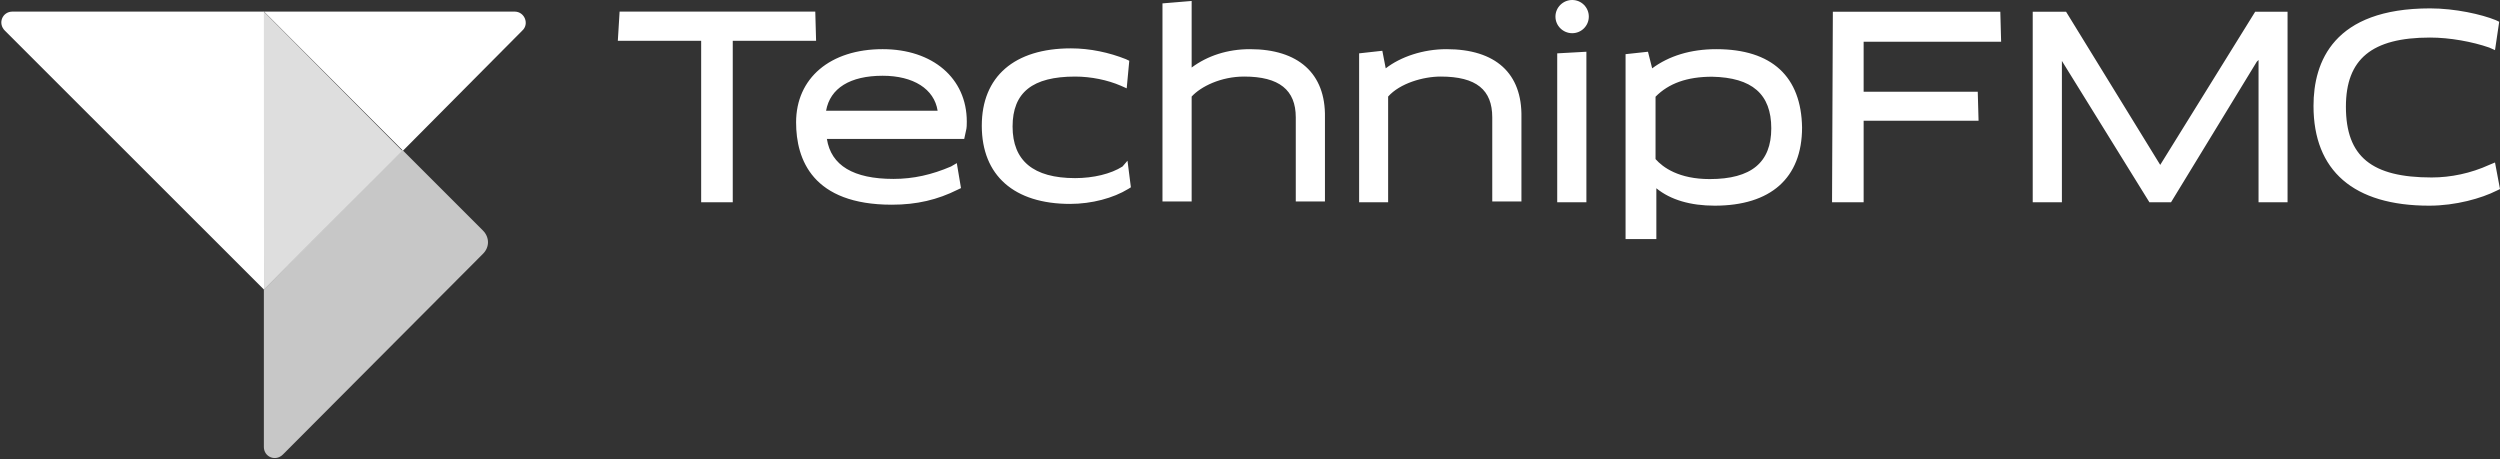
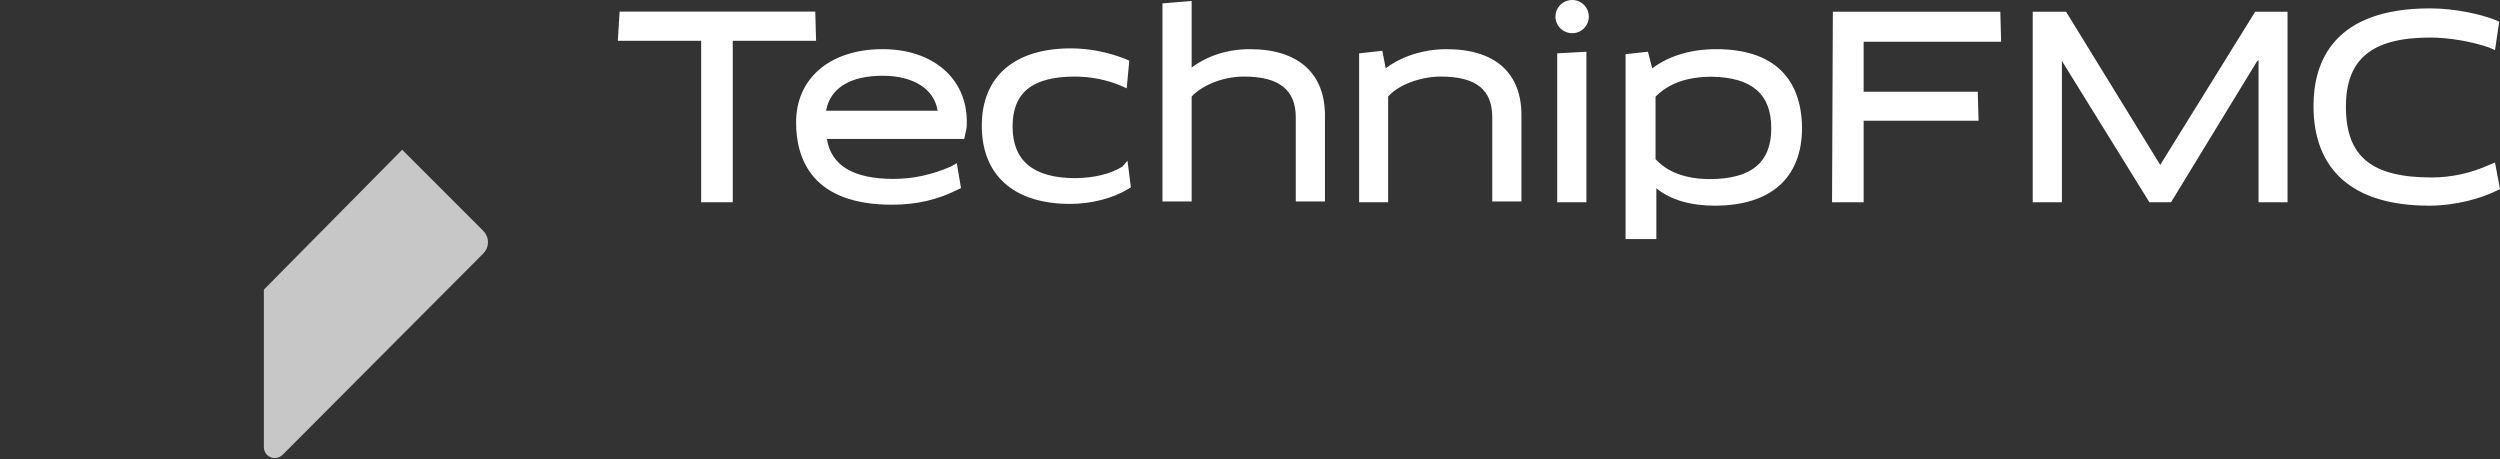
<svg xmlns="http://www.w3.org/2000/svg" version="1.2" viewBox="0 0 1551 285" width="1551" height="285">
  <rect x="0" y="0" width="1551" height="285" fill="#333333" stroke="none" />
  <title>FTI_BIG-svg</title>
  <style>
		.s0 { fill: #ffffff } 
		.s1 { fill: #c7c7c7 } 
		.s2 { fill: #dedede } 
	</style>
  <g id="Layer">
    <g id="Layer">
      <path id="Layer" fill-rule="evenodd" class="s0" d="m506.3 25.3h-51.7v100.2h-19.6v-100.2h-51.7l1.1-18.1h121.4zm193.2 74.4l2.1 16.5-1.6 1c-9.3 5.7-22.7 9.3-36.1 9.3-34.6 0-54.8-17.5-54.8-48.5 0-30.5 20.2-48 55.3-48 11.9 0 23.8 2.6 34.1 6.7l2.1 1-1.6 17.1-3.6-1.6c-8.3-3.6-18.6-5.7-28.4-5.7-26.4 0-38.8 9.8-38.8 31 0 21.2 12.9 32 38.8 32 11.3 0 22.2-2.6 29.4-7.2zm122.5-26.9v52.2h-18.1v-52.2c0-17-10.3-25.3-32-25.3-14.5 0-26.9 6.2-32.6 12.4v65.1h-18.1v-122.9l18.1-1.5v41.3c9.8-7.3 22.2-11.4 36.2-11.4 29.9 0 47 15 46.5 42.3zm121.9 0v52.2h-18.1v-52.2c0-17-9.8-25.3-32-25.3-10.9 0-25.3 4.2-32.6 12.4v65.6h-18v-92.4l14.4-1.6 2.1 10.9c9.3-7.2 23.2-11.9 37.7-11.9 30.5 0 47 15 46.5 42.3zm22.2-39.7l18.1-1v93.4h-18.1zm151.9 46c0 31.5-19.6 48.5-54.2 48.5-15 0-27.4-3.6-36.2-10.8v31.5h-19.1v-114.7l13.9-1.5 2.6 10.3c10.4-7.7 23.8-11.9 39.8-11.9 34.6 0 52.7 17.1 53.2 48.6zm-55.8-31.5c-15.5 0-26.9 4.1-35.1 12.4v38.7c4.6 5.2 14.5 12.4 33.6 12.4 25.8 0 38.2-10.3 38.2-31.5 0-21.2-11.9-31.5-36.7-32zm336.9-40.3h20.1v118.2h-18v-88.3l-1.1 1.1-53.2 87.2h-13.4l-54.3-87.7v87.7h-18.1v-118.2h20.7l58.4 95zm151.9 110l-2.1 1c-9.3 4.7-25.3 9.3-41.8 9.3-47 0-71.8-21.7-71.8-61.9 0-27.4 12.4-60.5 72.3-60.5 15.5 0 32 3.7 40.8 7.3l2.1 1-2.6 17.6-3.6-1.6c-10.4-3.6-24.3-6.2-36.7-6.2-36.2 0-52.2 13.4-52.2 42.9 0 31 16 43.9 53.2 43.9 11.9 0 24.3-2.6 35.7-7.8l3.6-1.5zm-323.5-42.4h-71.3v50.6h-19.6l0.5-118.2h103.9l0.5 18.6h-85.3v31h70.8zm-627.7 0.5c0 1.5 0 4.1-0.5 5.7l-1.1 5.1h-85.2c2.6 16.5 16.5 24.8 41.3 24.8 12.4 0 23.8-2.6 35.7-7.7l3.6-2.1 2.6 15.5-2.1 1c-12.4 6.2-25.3 9.3-40.8 9.3-49.1 0-59.4-27.9-59.4-51.1 0-27.4 21.1-45.4 53.7-45.4 31 0 52.2 18 52.2 44.9zm-18.1-6.7c-2.1-13.5-15-21.7-34.1-21.7-20.2 0-32.6 7.7-35.1 21.7zm393.7-48.1c-5.7 0-10.4-4.6-10.4-10.3 0-5.7 4.7-10.3 10.4-10.3 5.7 0 10.3 4.6 10.3 10.3 0 5.7-4.6 10.3-10.3 10.3z" />
    </g>
    <g id="Layer">
      <path id="Layer" class="s1" d="m249.5 92.9l50.1 50.1c4.2 4.2 4.2 10.4 0 14.5l-124 124.4c-4.6 4.7-11.9 1.6-11.9-4.6v-97.6z" />
-       <path id="Layer" class="s0" d="m323.9 19.1l-73.9 74.4-86.2-86.3h155.5c6.2 0 9.3 7.8 4.6 11.9z" />
-       <path id="Layer" class="s0" d="m3.1 19.1c-4.7-4.6-1.6-11.9 4.6-11.9h156.1v172.5z" />
-       <path id="Layer" class="s2" d="m163.8 179.7l-0.1-172.5 85.8 86.3z" />
    </g>
  </g>
</svg>